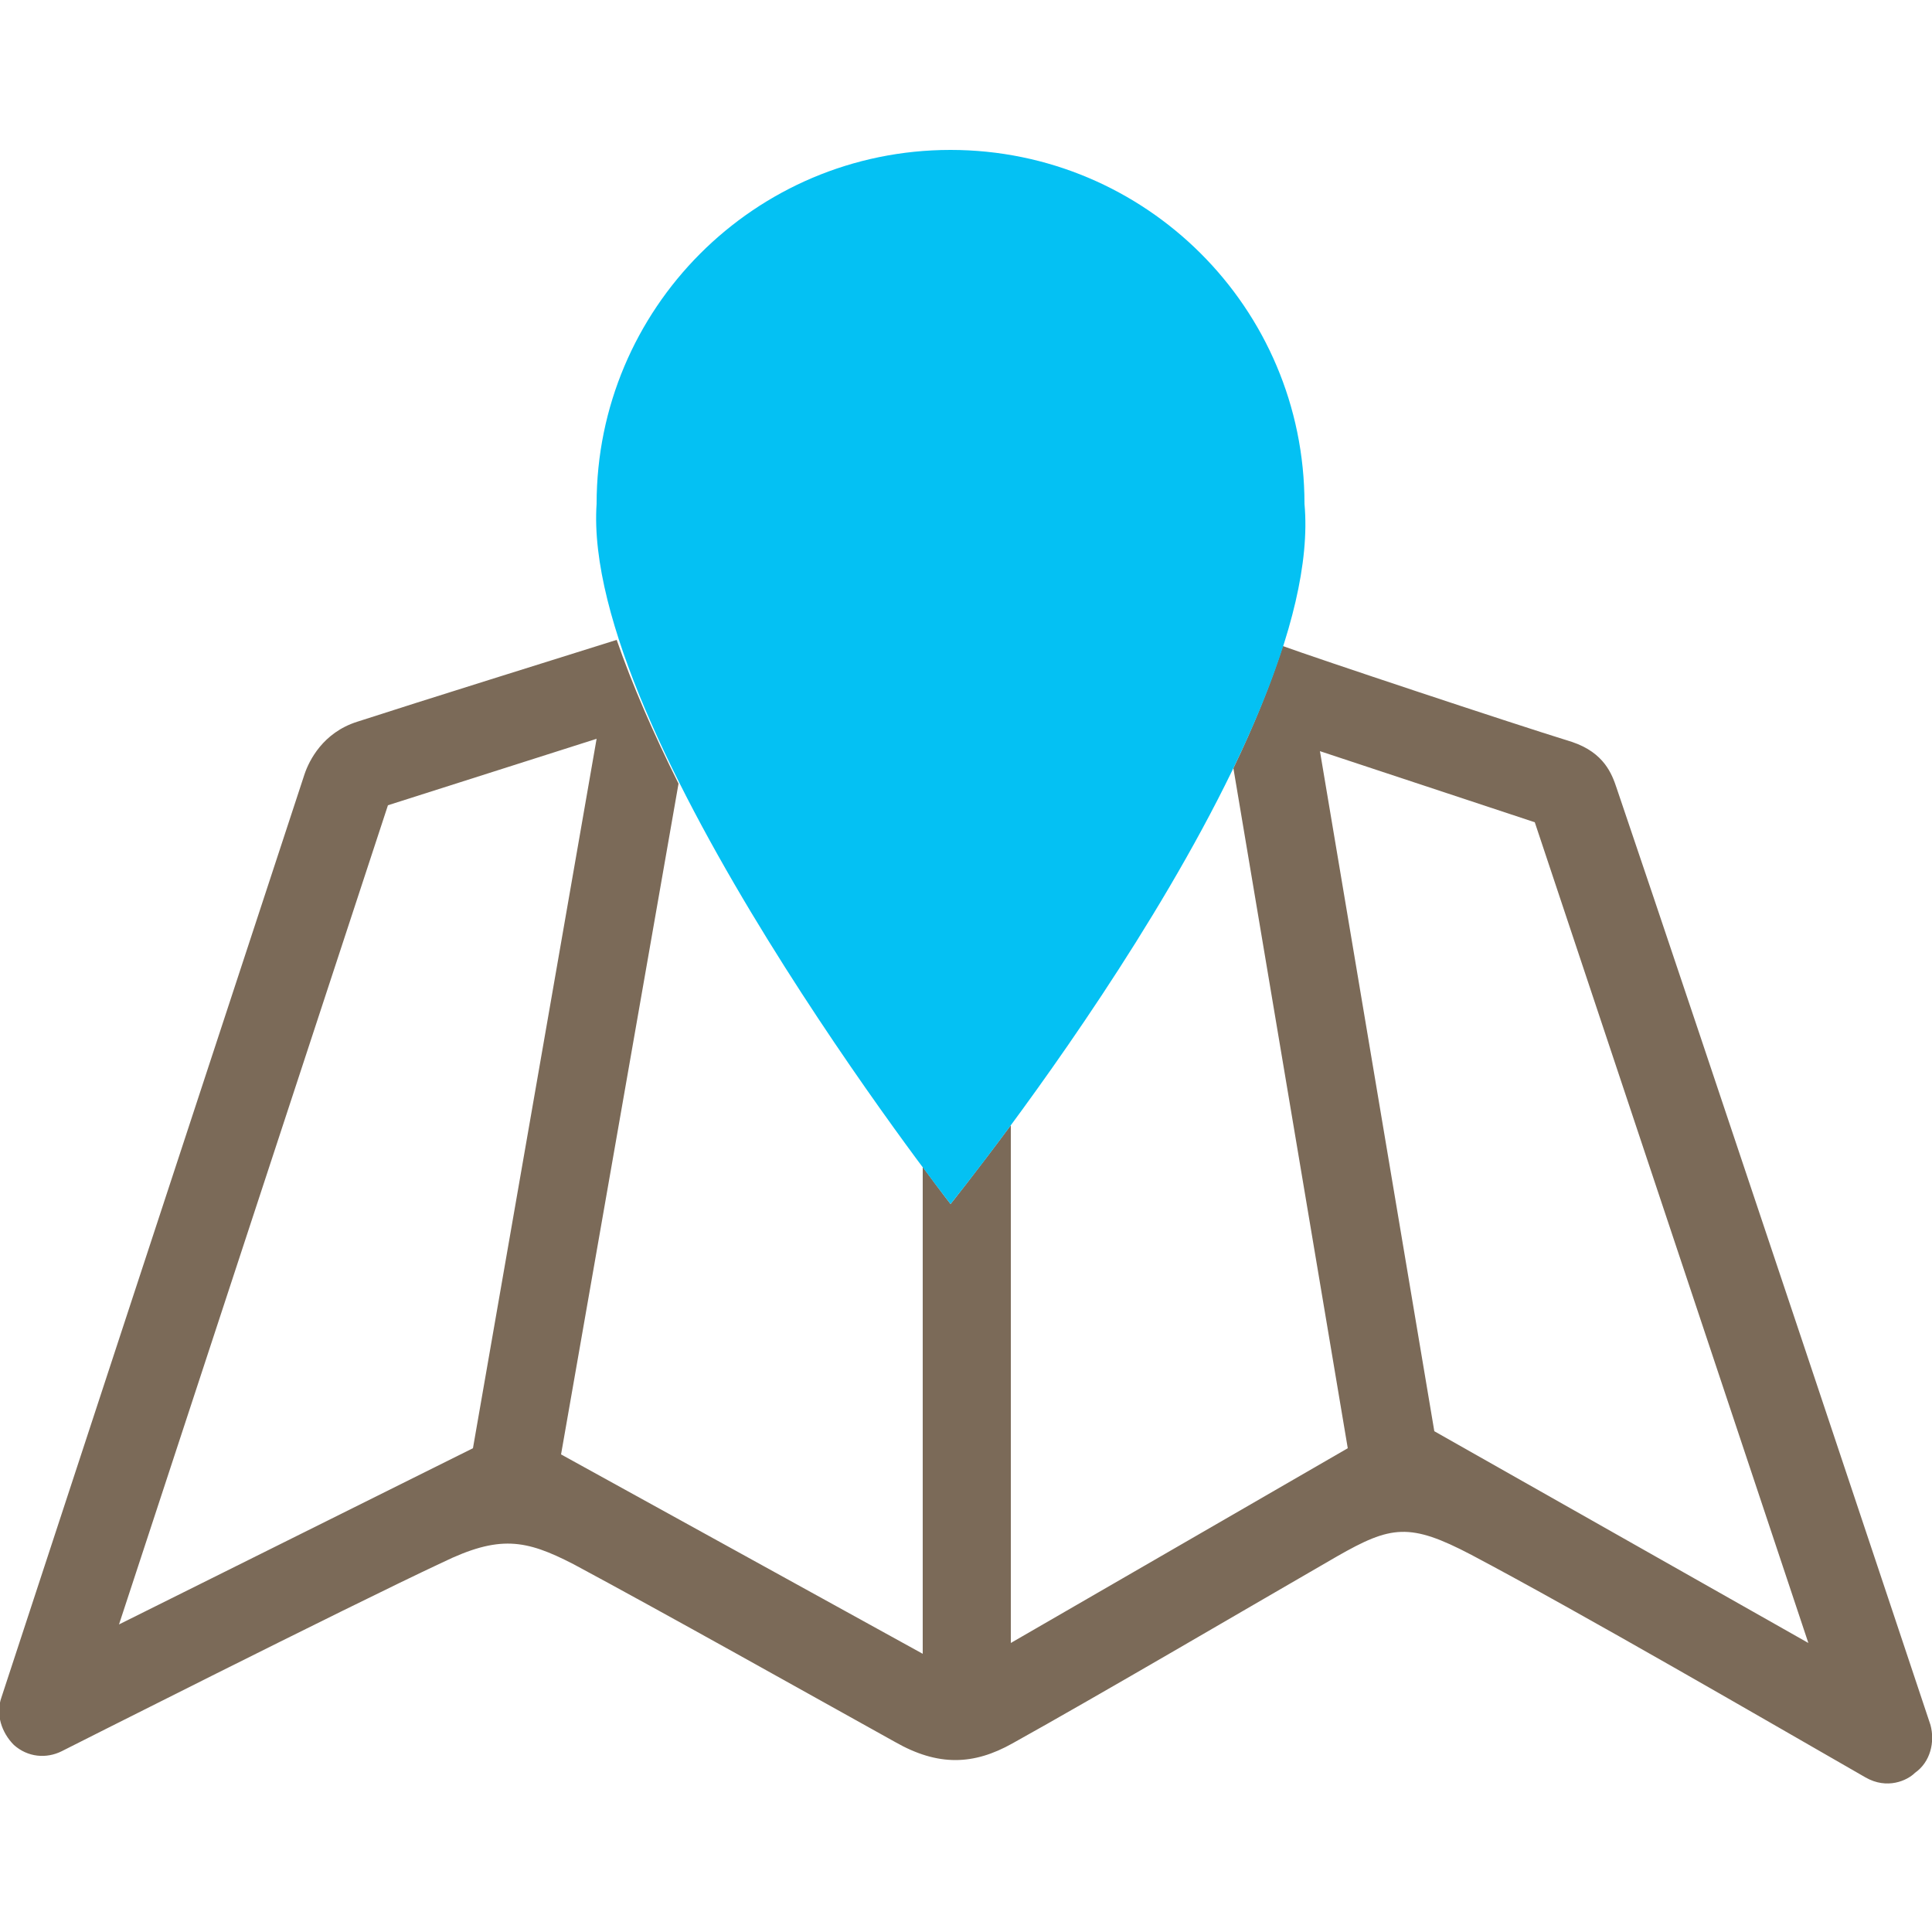
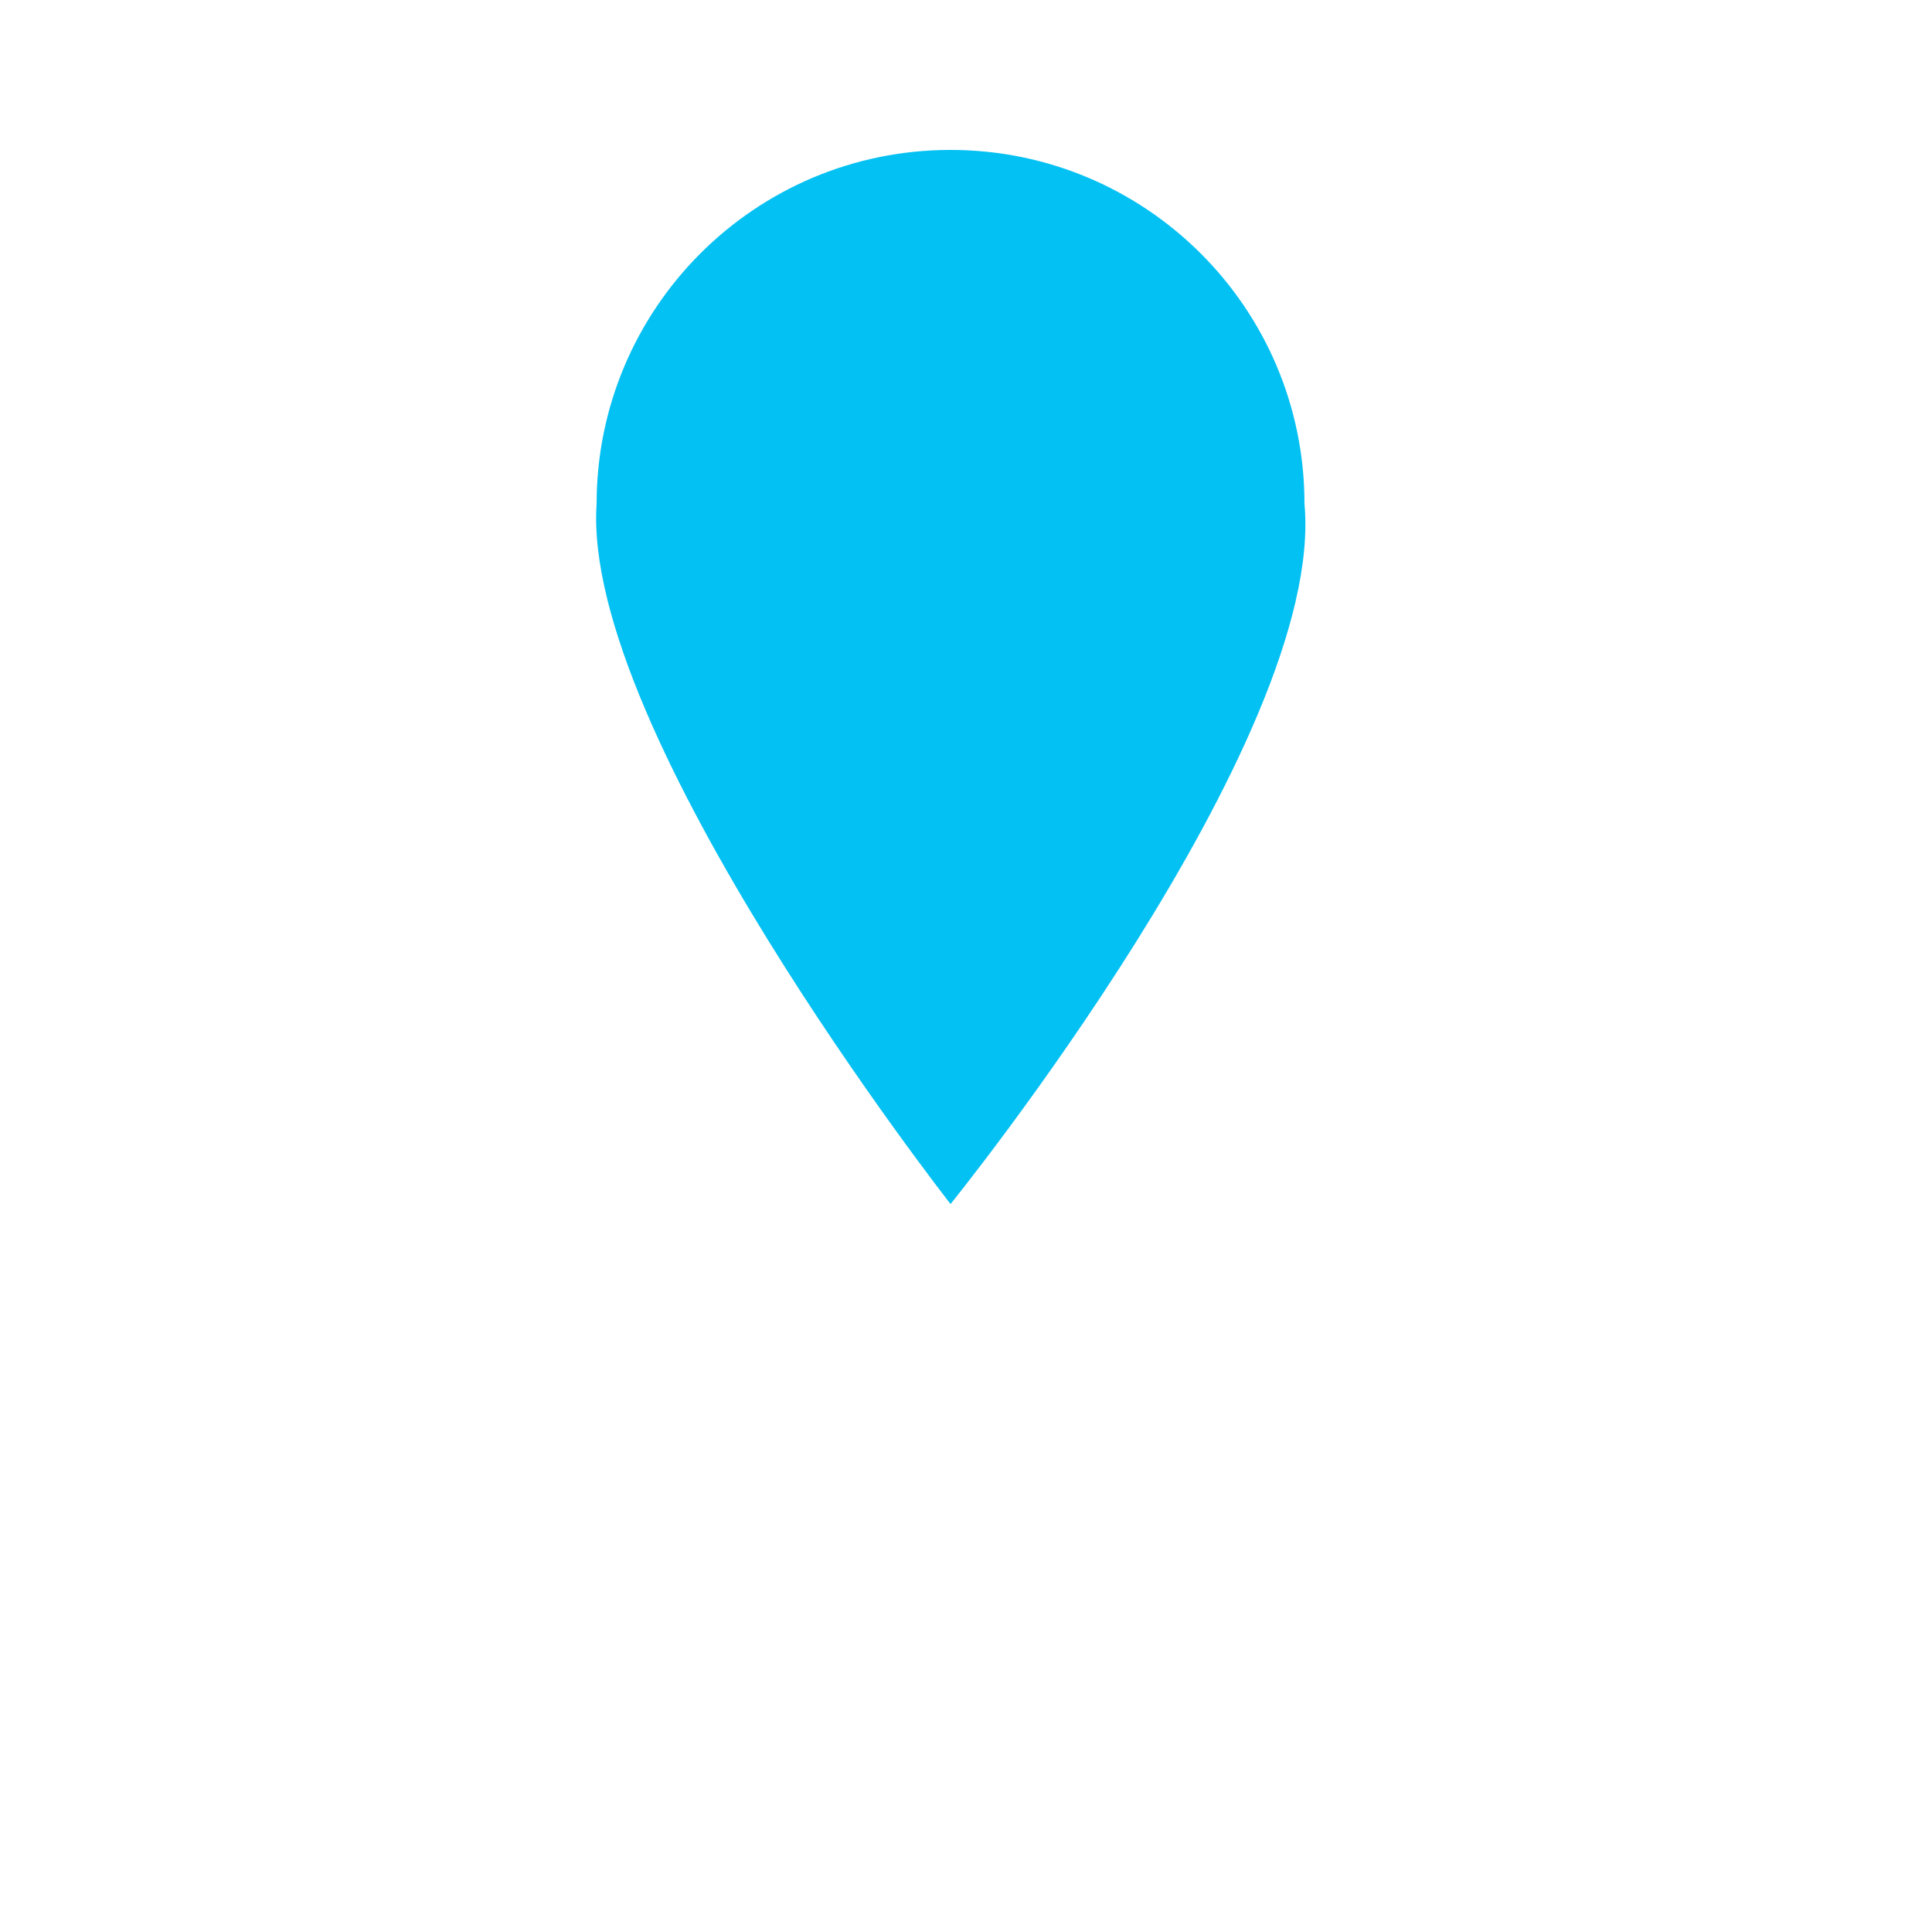
<svg xmlns="http://www.w3.org/2000/svg" version="1.1" id="Capa_1" x="0px" y="0px" viewBox="0 0 125 125" style="enable-background:new 0 0 125 125;" xml:space="preserve">
  <style type="text/css">
	.st0{fill:#7B6A58;}
	.st1{fill:#04C1F3;}
</style>
  <g>
-     <path class="st0" d="M124.9,111.6c0,0-15.1-45.3-20.3-60.6c-0.3-0.9-0.8-2.3-2.9-3c-4.2-1.3-16.5-5.4-18.7-6.2   c-0.8,2.5-1.9,5.2-3.2,7.9l7.4,44l-21.8,12.6V72.8c-2.3,3.1-3.9,5.1-3.9,5.1s-0.7-0.9-1.8-2.4V107L36.3,94.1l7.6-43.4   c-1.6-3.2-3-6.4-4-9.3c-3.5,1.1-12.8,4-16.8,5.3c-2.2,0.7-3.1,2.5-3.4,3.4c-5,15.2-19.6,59.7-19.6,59.7c-0.4,1.1,0,2.3,0.8,3.1   c0.9,0.8,2.1,0.9,3.1,0.4c0,0,18.4-9.3,24.6-12.2c3.7-1.8,5.4-1.5,8.5,0.1c5.6,3,15.4,8.5,20.8,11.5c2.8,1.6,5.1,1.5,7.6,0.1   c5.4-3,15.8-9.1,21-12.1c3.5-2,4.7-2.2,8.7-0.1c7,3.7,19.4,10.9,25.5,14.4c1.4,0.8,2.7,0.2,3.2-0.3   C124.9,114,125.2,112.7,124.9,111.6z M30.6,93.7L7.7,105.1l17.4-53l13.5-4.3L30.6,93.7z M92.8,92.6l-7.4-44l13.9,4.6l17.7,53.1   L92.8,92.6z" />
    <path class="st1" d="M84.4,32.6c0-12.7-10.3-22.9-22.9-22.9c-12.7,0-22.9,10.3-22.9,22.9c-1,14.8,22.9,45.3,22.9,45.3   S85.8,47.9,84.4,32.6z" />
  </g>
</svg>